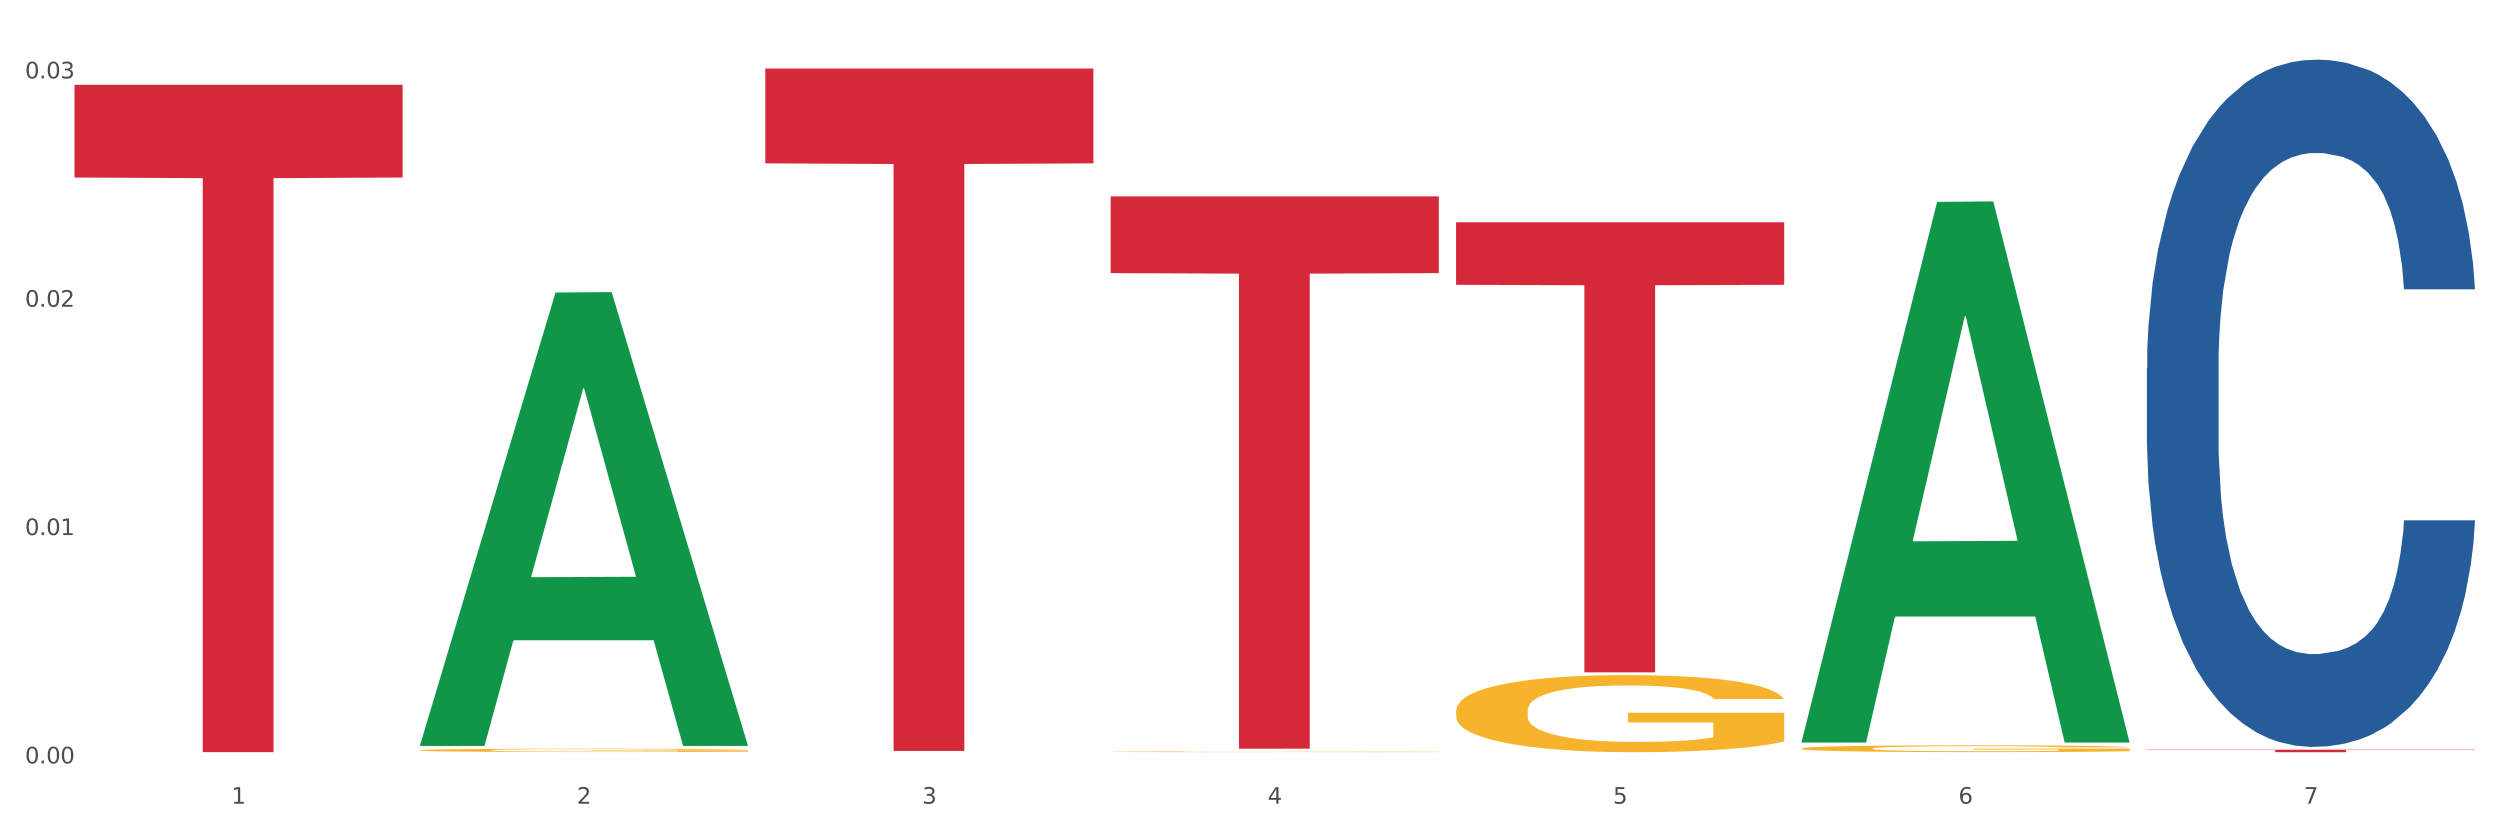
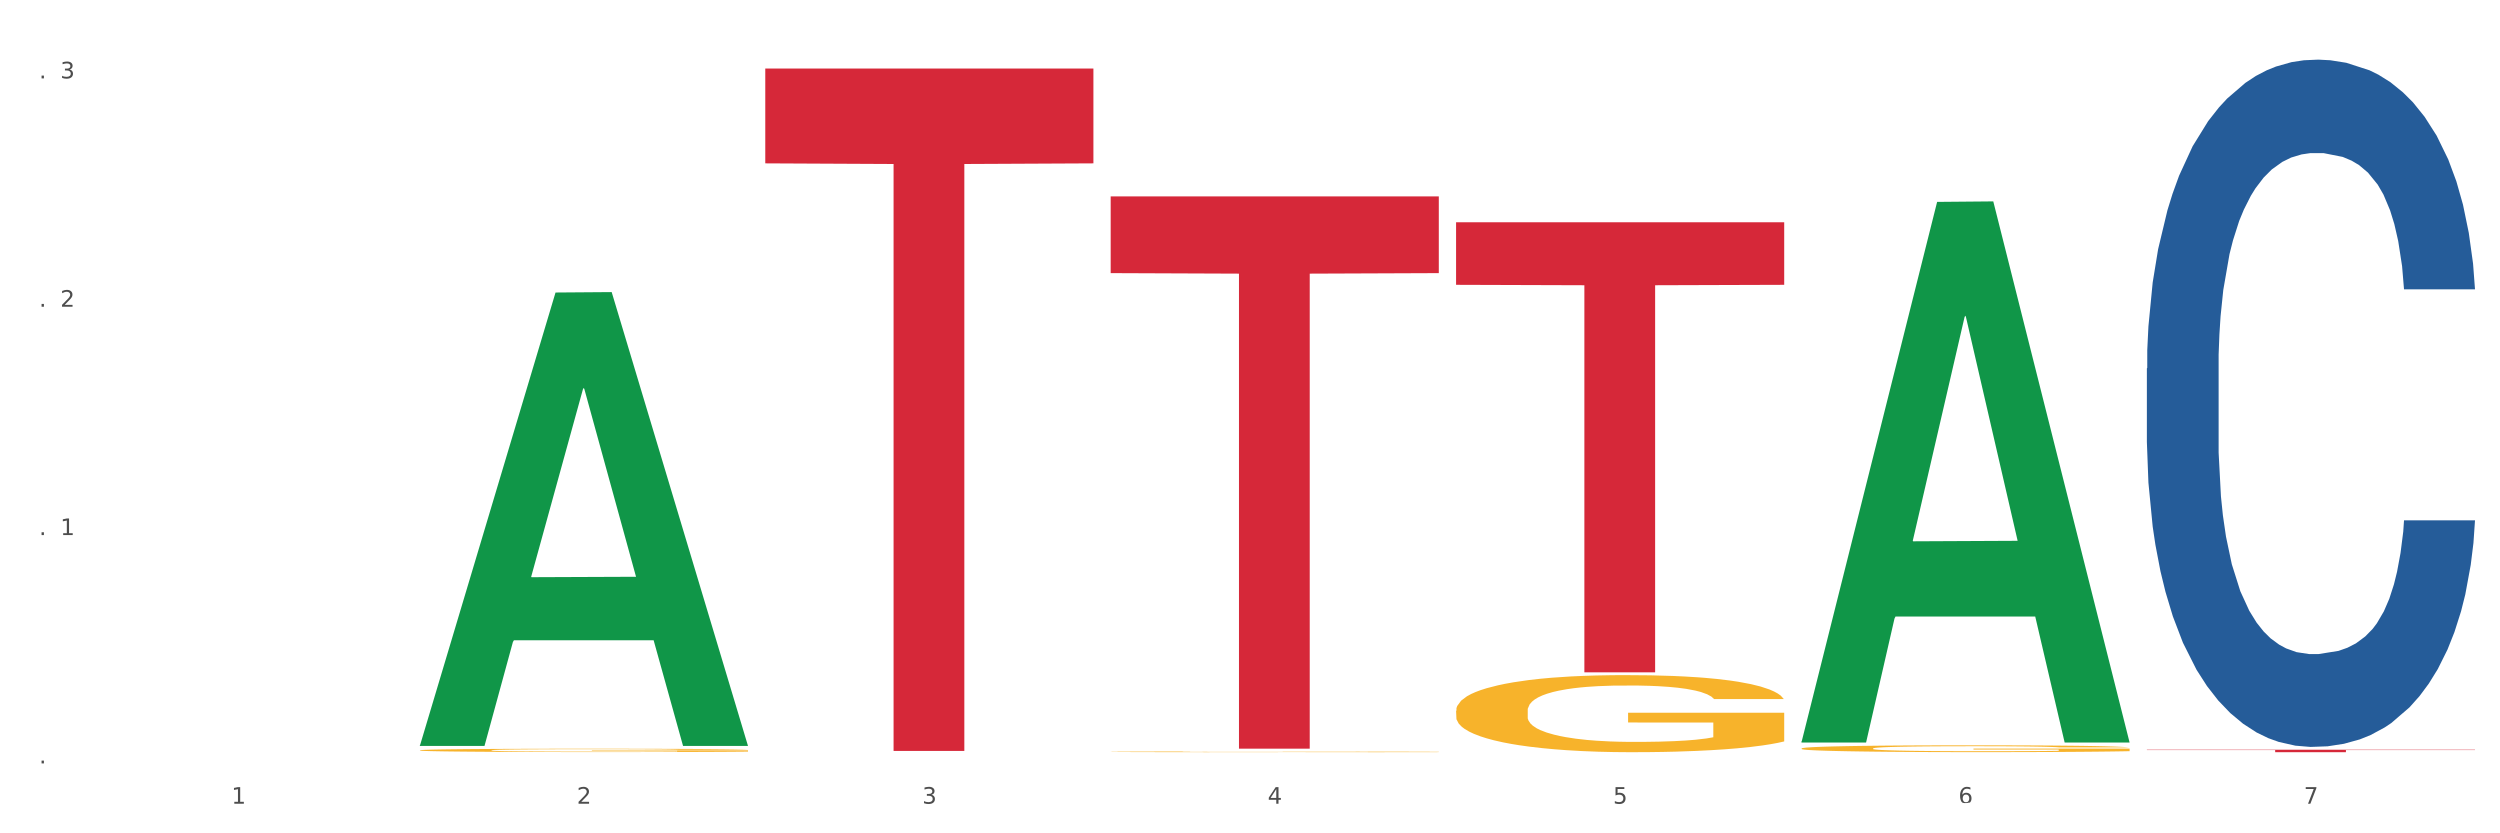
<svg xmlns="http://www.w3.org/2000/svg" xmlns:xlink="http://www.w3.org/1999/xlink" width="1080pt" height="360pt" viewBox="0 0 1080 360" version="1.1">
  <rect x="0" y="0" width="1080" height="360" fill="#333333" stroke="none" />
  <defs>
    <style type="text/css">*{stroke-linejoin: round; stroke-linecap: butt}</style>
  </defs>
  <g id="figure_1">
    <g id="patch_1">
      <path d="M 0 360  L 1080 360  L 1080 0  L 0 0  z " style="fill: #ffffff; stroke: #ffffff; stroke-linejoin: miter" />
    </g>
    <g id="axes_1">
      <g id="matplotlib.axis_1">
        <g id="xtick_1">
          <g id="text_1">
            <g style="fill: #4d4d4d" transform="translate(99.997 347.204) scale(0.096 -0.096)">
              <defs>
                <path id="DejaVuSans-31" d="M 794 531  L 1825 531  L 1825 4091  L 703 3866  L 703 4441  L 1819 4666  L 2450 4666  L 2450 531  L 3481 531  L 3481 0  L 794 0  L 794 531  z " transform="scale(0.016)" />
              </defs>
              <use xlink:href="#DejaVuSans-31" />
            </g>
          </g>
        </g>
        <g id="xtick_2">
          <g id="text_2">
            <g style="fill: #4d4d4d" transform="translate(249.209 347.204) scale(0.096 -0.096)">
              <defs>
                <path id="DejaVuSans-32" d="M 1228 531  L 3431 531  L 3431 0  L 469 0  L 469 531  Q 828 903 1448 1529  Q 2069 2156 2228 2338  Q 2531 2678 2651 2914  Q 2772 3150 2772 3378  Q 2772 3750 2511 3984  Q 2250 4219 1831 4219  Q 1534 4219 1204 4116  Q 875 4013 500 3803  L 500 4441  Q 881 4594 1212 4672  Q 1544 4750 1819 4750  Q 2544 4750 2975 4387  Q 3406 4025 3406 3419  Q 3406 3131 3298 2873  Q 3191 2616 2906 2266  Q 2828 2175 2409 1742  Q 1991 1309 1228 531  z " transform="scale(0.016)" />
              </defs>
              <use xlink:href="#DejaVuSans-32" />
            </g>
          </g>
        </g>
        <g id="xtick_3">
          <g id="text_3">
            <g style="fill: #4d4d4d" transform="translate(398.421 347.204) scale(0.096 -0.096)">
              <defs>
                <path id="DejaVuSans-33" d="M 2597 2516  Q 3050 2419 3304 2112  Q 3559 1806 3559 1356  Q 3559 666 3084 287  Q 2609 -91 1734 -91  Q 1441 -91 1130 -33  Q 819 25 488 141  L 488 750  Q 750 597 1062 519  Q 1375 441 1716 441  Q 2309 441 2620 675  Q 2931 909 2931 1356  Q 2931 1769 2642 2001  Q 2353 2234 1838 2234  L 1294 2234  L 1294 2753  L 1863 2753  Q 2328 2753 2575 2939  Q 2822 3125 2822 3475  Q 2822 3834 2567 4026  Q 2313 4219 1838 4219  Q 1578 4219 1281 4162  Q 984 4106 628 3988  L 628 4550  Q 988 4650 1302 4700  Q 1616 4750 1894 4750  Q 2613 4750 3031 4423  Q 3450 4097 3450 3541  Q 3450 3153 3228 2886  Q 3006 2619 2597 2516  z " transform="scale(0.016)" />
              </defs>
              <use xlink:href="#DejaVuSans-33" />
            </g>
          </g>
        </g>
        <g id="xtick_4">
          <g id="text_4">
            <g style="fill: #4d4d4d" transform="translate(547.634 347.204) scale(0.096 -0.096)">
              <defs>
                <path id="DejaVuSans-34" d="M 2419 4116  L 825 1625  L 2419 1625  L 2419 4116  z M 2253 4666  L 3047 4666  L 3047 1625  L 3713 1625  L 3713 1100  L 3047 1100  L 3047 0  L 2419 0  L 2419 1100  L 313 1100  L 313 1709  L 2253 4666  z " transform="scale(0.016)" />
              </defs>
              <use xlink:href="#DejaVuSans-34" />
            </g>
          </g>
        </g>
        <g id="xtick_5">
          <g id="text_5">
            <g style="fill: #4d4d4d" transform="translate(696.846 347.204) scale(0.096 -0.096)">
              <defs>
                <path id="DejaVuSans-35" d="M 691 4666  L 3169 4666  L 3169 4134  L 1269 4134  L 1269 2991  Q 1406 3038 1543 3061  Q 1681 3084 1819 3084  Q 2600 3084 3056 2656  Q 3513 2228 3513 1497  Q 3513 744 3044 326  Q 2575 -91 1722 -91  Q 1428 -91 1123 -41  Q 819 9 494 109  L 494 744  Q 775 591 1075 516  Q 1375 441 1709 441  Q 2250 441 2565 725  Q 2881 1009 2881 1497  Q 2881 1984 2565 2268  Q 2250 2553 1709 2553  Q 1456 2553 1204 2497  Q 953 2441 691 2322  L 691 4666  z " transform="scale(0.016)" />
              </defs>
              <use xlink:href="#DejaVuSans-35" />
            </g>
          </g>
        </g>
        <g id="xtick_6">
          <g id="text_6">
            <g style="fill: #4d4d4d" transform="translate(846.058 347.204) scale(0.096 -0.096)">
              <defs>
-                 <path id="DejaVuSans-36" d="M 2113 2584  Q 1688 2584 1439 2293  Q 1191 2003 1191 1497  Q 1191 994 1439 701  Q 1688 409 2113 409  Q 2538 409 2786 701  Q 3034 994 3034 1497  Q 3034 2003 2786 2293  Q 2538 2584 2113 2584  z M 3366 4563  L 3366 3988  Q 3128 4100 2886 4159  Q 2644 4219 2406 4219  Q 1781 4219 1451 3797  Q 1122 3375 1075 2522  Q 1259 2794 1537 2939  Q 1816 3084 2150 3084  Q 2853 3084 3261 2657  Q 3669 2231 3669 1497  Q 3669 778 3244 343  Q 2819 -91 2113 -91  Q 1303 -91 875 529  Q 447 1150 447 2328  Q 447 3434 972 4092  Q 1497 4750 2381 4750  Q 2619 4750 2861 4703  Q 3103 4656 3366 4563  z " transform="scale(0.016)" />
+                 <path id="DejaVuSans-36" d="M 2113 2584  Q 1688 2584 1439 2293  Q 1191 2003 1191 1497  Q 1191 994 1439 701  Q 1688 409 2113 409  Q 2538 409 2786 701  Q 3034 994 3034 1497  Q 3034 2003 2786 2293  Q 2538 2584 2113 2584  z M 3366 4563  L 3366 3988  Q 3128 4100 2886 4159  Q 2644 4219 2406 4219  Q 1781 4219 1451 3797  Q 1122 3375 1075 2522  Q 1259 2794 1537 2939  Q 1816 3084 2150 3084  Q 2853 3084 3261 2657  Q 3669 2231 3669 1497  Q 3669 778 3244 343  Q 1303 -91 875 529  Q 447 1150 447 2328  Q 447 3434 972 4092  Q 1497 4750 2381 4750  Q 2619 4750 2861 4703  Q 3103 4656 3366 4563  z " transform="scale(0.016)" />
              </defs>
              <use xlink:href="#DejaVuSans-36" />
            </g>
          </g>
        </g>
        <g id="xtick_7">
          <g id="text_7">
            <g style="fill: #4d4d4d" transform="translate(995.27 347.204) scale(0.096 -0.096)">
              <defs>
                <path id="DejaVuSans-37" d="M 525 4666  L 3525 4666  L 3525 4397  L 1831 0  L 1172 0  L 2766 4134  L 525 4134  L 525 4666  z " transform="scale(0.016)" />
              </defs>
              <use xlink:href="#DejaVuSans-37" />
            </g>
          </g>
        </g>
        <g id="xtick_8" />
        <g id="xtick_9" />
        <g id="xtick_10" />
        <g id="xtick_11" />
        <g id="xtick_12" />
        <g id="xtick_13" />
      </g>
      <g id="matplotlib.axis_2">
        <g id="ytick_1">
          <g id="text_8">
            <g style="fill: #4d4d4d" transform="translate(10.8 329.798) scale(0.096 -0.096)">
              <defs>
-                 <path id="DejaVuSans-30" d="M 2034 4250  Q 1547 4250 1301 3770  Q 1056 3291 1056 2328  Q 1056 1369 1301 889  Q 1547 409 2034 409  Q 2525 409 2770 889  Q 3016 1369 3016 2328  Q 3016 3291 2770 3770  Q 2525 4250 2034 4250  z M 2034 4750  Q 2819 4750 3233 4129  Q 3647 3509 3647 2328  Q 3647 1150 3233 529  Q 2819 -91 2034 -91  Q 1250 -91 836 529  Q 422 1150 422 2328  Q 422 3509 836 4129  Q 1250 4750 2034 4750  z " transform="scale(0.016)" />
                <path id="DejaVuSans-2e" d="M 684 794  L 1344 794  L 1344 0  L 684 0  L 684 794  z " transform="scale(0.016)" />
              </defs>
              <use xlink:href="#DejaVuSans-30" />
              <use xlink:href="#DejaVuSans-2e" transform="translate(63.623 0)" />
              <use xlink:href="#DejaVuSans-30" transform="translate(95.41 0)" />
              <use xlink:href="#DejaVuSans-30" transform="translate(159.033 0)" />
            </g>
          </g>
        </g>
        <g id="ytick_2">
          <g id="text_9">
            <g style="fill: #4d4d4d" transform="translate(10.8 231.156) scale(0.096 -0.096)">
              <use xlink:href="#DejaVuSans-30" />
              <use xlink:href="#DejaVuSans-2e" transform="translate(63.623 0)" />
              <use xlink:href="#DejaVuSans-30" transform="translate(95.41 0)" />
              <use xlink:href="#DejaVuSans-31" transform="translate(159.033 0)" />
            </g>
          </g>
        </g>
        <g id="ytick_3">
          <g id="text_10">
            <g style="fill: #4d4d4d" transform="translate(10.8 132.514) scale(0.096 -0.096)">
              <use xlink:href="#DejaVuSans-30" />
              <use xlink:href="#DejaVuSans-2e" transform="translate(63.623 0)" />
              <use xlink:href="#DejaVuSans-30" transform="translate(95.41 0)" />
              <use xlink:href="#DejaVuSans-32" transform="translate(159.033 0)" />
            </g>
          </g>
        </g>
        <g id="ytick_4">
          <g id="text_11">
            <g style="fill: #4d4d4d" transform="translate(10.8 33.872) scale(0.096 -0.096)">
              <use xlink:href="#DejaVuSans-30" />
              <use xlink:href="#DejaVuSans-2e" transform="translate(63.623 0)" />
              <use xlink:href="#DejaVuSans-30" transform="translate(95.41 0)" />
              <use xlink:href="#DejaVuSans-33" transform="translate(159.033 0)" />
            </g>
          </g>
        </g>
        <g id="ytick_5" />
        <g id="ytick_6" />
        <g id="ytick_7" />
      </g>
      <g id="PolyCollection_1">
        <path d="M 181.387 321.885  L 181.533 321.701  L 239.988 126.367  L 264.246 126.183  L 323.139 322.253  L 295.081 322.253  L 282.367 276.596  L 222.013 276.596  L 221.575 277.332  L 209.299 322.253  L 181.387 322.253  L 181.387 321.885  L 229.612 249.348  L 274.768 249.164  L 252.409 167.975  L 252.117 167.606  L 251.825 168.159  L 229.466 249.164  L 229.612 249.348  L 181.387 321.885  z " clip-path="url(#pba7bd1e948)" style="fill: #109648" />
        <path d="M 629.024 307.038  L 629.191 307.007  L 629.191 305.913  L 629.526 304.97  L 631.2 302.689  L 633.71 300.804  L 635.551 299.8  L 637.392 298.979  L 639.567 298.158  L 642.245 297.306  L 647.099 296.06  L 650.111 295.421  L 653.793 294.752  L 660.487 293.779  L 665.34 293.231  L 670.361 292.775  L 678.562 292.228  L 683.917 291.985  L 689.607 291.802  L 696.469 291.68  L 701.657 291.65  L 713.037 291.741  L 722.744 292.015  L 727.43 292.228  L 733.455 292.593  L 736.635 292.836  L 741.823 293.323  L 747.178 293.961  L 750.86 294.509  L 756.383 295.543  L 760.567 296.577  L 764.416 297.854  L 766.424 298.736  L 767.93 299.557  L 769.269 300.499  L 770.608 301.99  L 740.484 301.99  L 739.312 300.925  L 737.471 299.922  L 734.794 298.949  L 732.451 298.34  L 728.434 297.58  L 724.752 297.094  L 720.903 296.729  L 716.217 296.424  L 712.535 296.272  L 707.347 296.151  L 697.138 296.181  L 690.277 296.424  L 685.591 296.729  L 682.578 297.002  L 679.901 297.306  L 676.888 297.732  L 673.374 298.371  L 670.863 298.949  L 668.353 299.678  L 666.345 300.408  L 664.504 301.26  L 662.997 302.172  L 661.826 303.115  L 660.822 304.27  L 659.985 306.186  L 659.985 310.352  L 660.32 311.295  L 661.157 312.542  L 662.161 313.485  L 663.834 314.61  L 665.34 315.37  L 668.186 316.465  L 671.365 317.377  L 673.876 317.955  L 676.386 318.442  L 680.737 319.111  L 685.591 319.658  L 689.775 319.993  L 695.465 320.297  L 699.314 320.418  L 702.661 320.479  L 710.862 320.479  L 716.719 320.388  L 723.246 320.175  L 728.267 319.901  L 732.451 319.567  L 737.137 319.019  L 740.149 318.502  L 740.149 312.147  L 703.331 312.116  L 703.331 307.889  L 770.776 307.889  L 770.776 320.297  L 767.93 320.935  L 764.751 321.513  L 761.404 322.03  L 756.383 322.669  L 750.358 323.277  L 745.003 323.703  L 739.312 324.068  L 732.618 324.402  L 723.915 324.706  L 718.56 324.828  L 711.866 324.919  L 704 324.95  L 697.138 324.889  L 690.444 324.737  L 683.415 324.463  L 676.553 324.068  L 671.365 323.672  L 666.177 323.186  L 660.654 322.547  L 656.303 321.939  L 652.956 321.391  L 649.274 320.692  L 645.258 319.78  L 642.245 318.959  L 639.567 318.107  L 636.722 317.012  L 634.714 316.07  L 632.706 314.884  L 631.534 314.002  L 630.195 312.633  L 629.191 310.717  L 629.024 307.038  z " clip-path="url(#pba7bd1e948)" style="fill: #f7b32b" />
        <path d="M 778.236 323.334  L 778.404 323.332  L 778.404 323.235  L 778.738 323.151  L 780.412 322.949  L 782.922 322.783  L 784.763 322.694  L 786.604 322.621  L 788.78 322.548  L 791.457 322.473  L 796.311 322.363  L 799.323 322.306  L 803.005 322.247  L 809.699 322.161  L 814.553 322.112  L 819.573 322.072  L 827.774 322.023  L 833.129 322.002  L 838.819 321.986  L 845.681 321.975  L 850.869 321.972  L 862.25 321.98  L 871.956 322.005  L 876.642 322.023  L 882.667 322.056  L 885.847 322.077  L 891.035 322.12  L 896.39 322.177  L 900.072 322.225  L 905.595 322.317  L 909.779 322.408  L 913.628 322.521  L 915.636 322.599  L 917.143 322.672  L 918.482 322.756  L 919.82 322.888  L 889.696 322.888  L 888.525 322.793  L 886.684 322.704  L 884.006 322.618  L 881.663 322.564  L 877.646 322.497  L 873.965 322.454  L 870.115 322.422  L 865.429 322.395  L 861.747 322.381  L 856.559 322.371  L 846.351 322.373  L 839.489 322.395  L 834.803 322.422  L 831.79 322.446  L 829.113 322.473  L 826.1 322.511  L 822.586 322.567  L 820.075 322.618  L 817.565 322.683  L 815.557 322.748  L 813.716 322.823  L 812.21 322.904  L 811.038 322.987  L 810.034 323.089  L 809.197 323.259  L 809.197 323.628  L 809.532 323.711  L 810.369 323.822  L 811.373 323.905  L 813.046 324.005  L 814.553 324.072  L 817.398 324.169  L 820.578 324.25  L 823.088 324.301  L 825.598 324.344  L 829.95 324.403  L 834.803 324.452  L 838.987 324.481  L 844.677 324.508  L 848.526 324.519  L 851.873 324.524  L 860.074 324.524  L 865.931 324.516  L 872.458 324.497  L 877.479 324.473  L 881.663 324.444  L 886.349 324.395  L 889.361 324.349  L 889.361 323.787  L 852.543 323.784  L 852.543 323.41  L 919.988 323.41  L 919.988 324.508  L 917.143 324.565  L 913.963 324.616  L 910.616 324.662  L 905.595 324.718  L 899.57 324.772  L 894.215 324.81  L 888.525 324.842  L 881.83 324.872  L 873.128 324.898  L 867.772 324.909  L 861.078 324.917  L 853.212 324.92  L 846.351 324.915  L 839.656 324.901  L 832.627 324.877  L 825.766 324.842  L 820.578 324.807  L 815.389 324.764  L 809.867 324.707  L 805.515 324.653  L 802.168 324.605  L 798.486 324.543  L 794.47 324.462  L 791.457 324.39  L 788.78 324.314  L 785.935 324.217  L 783.926 324.134  L 781.918 324.029  L 780.747 323.951  L 779.408 323.83  L 778.404 323.66  L 778.236 323.334  z " clip-path="url(#pba7bd1e948)" style="fill: #f7b32b" />
-         <path d="M 32.175 36.623  L 173.927 36.623  L 173.927 76.686  L 118.167 76.957  L 118.167 324.916  L 87.599 324.916  L 87.599 76.957  L 32.175 76.686  L 32.175 36.894  L 32.175 36.623  z " clip-path="url(#pba7bd1e948)" style="fill: #d62839" />
        <path d="M 330.599 29.602  L 472.351 29.602  L 472.351 70.571  L 416.591 70.848  L 416.591 324.411  L 386.024 324.411  L 386.024 70.848  L 330.599 70.571  L 330.599 29.879  L 330.599 29.602  z " clip-path="url(#pba7bd1e948)" style="fill: #d62839" />
        <path d="M 479.812 84.831  L 621.563 84.831  L 621.563 117.989  L 565.803 118.213  L 565.803 323.435  L 535.236 323.435  L 535.236 118.213  L 479.812 117.989  L 479.812 85.055  L 479.812 84.831  z " clip-path="url(#pba7bd1e948)" style="fill: #d62839" />
        <path d="M 629.024 96.024  L 770.776 96.024  L 770.776 123.043  L 715.015 123.225  L 715.015 290.448  L 684.448 290.448  L 684.448 123.225  L 629.024 123.043  L 629.024 96.207  L 629.024 96.024  z " clip-path="url(#pba7bd1e948)" style="fill: #d62839" />
        <path d="M 927.448 323.876  L 1069.2 323.876  L 1069.2 324.025  L 1013.44 324.026  L 1013.44 324.95  L 982.873 324.95  L 982.873 324.026  L 927.448 324.025  L 927.448 323.877  L 927.448 323.876  z " clip-path="url(#pba7bd1e948)" style="fill: #d62839" />
        <path d="M 479.812 324.781  L 479.979 324.781  L 479.979 324.771  L 480.314 324.762  L 481.987 324.74  L 484.498 324.723  L 486.339 324.713  L 488.18 324.706  L 490.355 324.698  L 493.033 324.69  L 497.886 324.678  L 500.899 324.672  L 504.581 324.666  L 511.275 324.657  L 516.128 324.652  L 521.149 324.647  L 529.349 324.642  L 534.705 324.64  L 540.395 324.638  L 547.257 324.637  L 552.445 324.637  L 563.825 324.638  L 573.532 324.64  L 578.218 324.642  L 584.243 324.646  L 587.422 324.648  L 592.61 324.653  L 597.966 324.659  L 601.648 324.664  L 607.171 324.673  L 611.355 324.683  L 615.204 324.695  L 617.212 324.703  L 618.718 324.711  L 620.057 324.72  L 621.396 324.734  L 591.272 324.734  L 590.1 324.724  L 588.259 324.715  L 585.581 324.705  L 583.238 324.7  L 579.222 324.693  L 575.54 324.688  L 571.691 324.685  L 567.005 324.682  L 563.323 324.68  L 558.135 324.679  L 547.926 324.679  L 541.064 324.682  L 536.378 324.685  L 533.366 324.687  L 530.688 324.69  L 527.676 324.694  L 524.161 324.7  L 521.651 324.705  L 519.141 324.712  L 517.132 324.719  L 515.291 324.727  L 513.785 324.736  L 512.614 324.744  L 511.61 324.755  L 510.773 324.773  L 510.773 324.812  L 511.108 324.821  L 511.944 324.833  L 512.948 324.842  L 514.622 324.852  L 516.128 324.86  L 518.973 324.87  L 522.153 324.878  L 524.663 324.884  L 527.174 324.888  L 531.525 324.895  L 536.378 324.9  L 540.562 324.903  L 546.253 324.906  L 550.102 324.907  L 553.449 324.908  L 561.649 324.908  L 567.507 324.907  L 574.034 324.905  L 579.055 324.902  L 583.238 324.899  L 587.924 324.894  L 590.937 324.889  L 590.937 324.829  L 554.118 324.829  L 554.118 324.789  L 621.563 324.789  L 621.563 324.906  L 618.718 324.912  L 615.538 324.917  L 612.191 324.922  L 607.171 324.928  L 601.146 324.934  L 595.79 324.938  L 590.1 324.941  L 583.406 324.944  L 574.703 324.947  L 569.348 324.948  L 562.654 324.949  L 554.788 324.95  L 547.926 324.949  L 541.232 324.948  L 534.203 324.945  L 527.341 324.941  L 522.153 324.938  L 516.965 324.933  L 511.442 324.927  L 507.091 324.921  L 503.744 324.916  L 500.062 324.91  L 496.045 324.901  L 493.033 324.893  L 490.355 324.885  L 487.51 324.875  L 485.502 324.866  L 483.494 324.855  L 482.322 324.847  L 480.983 324.834  L 479.979 324.816  L 479.812 324.781  z " clip-path="url(#pba7bd1e948)" style="fill: #f7b32b" />
        <path d="M 927.448 159.168  L 927.616 158.897  L 927.616 151.304  L 928.119 141  L 929.962 122.02  L 932.307 107.648  L 936.329 90.837  L 938.507 83.787  L 941.355 75.923  L 947.22 63.179  L 953.922 52.333  L 958.614 46.367  L 962.132 42.571  L 970.007 35.792  L 974.531 32.81  L 979.223 30.369  L 983.244 28.742  L 989.946 26.844  L 995.308 26.031  L 1001.508 25.759  L 1006.702 26.031  L 1013.572 27.115  L 1023.625 30.369  L 1027.479 32.267  L 1032.673 35.521  L 1038.035 39.86  L 1042.391 44.198  L 1047.418 50.435  L 1052.612 58.569  L 1057.639 68.873  L 1061.157 78.364  L 1064.006 88.396  L 1066.519 100.598  L 1068.362 113.885  L 1069.2 125.002  L 1038.537 125.002  L 1037.7 114.97  L 1036.024 104.123  L 1034.349 96.802  L 1032.505 90.837  L 1029.657 84.058  L 1027.144 79.719  L 1022.955 74.567  L 1019.101 71.314  L 1015.917 69.415  L 1012.064 67.789  L 1003.854 66.162  L 997.989 66.162  L 994.303 66.704  L 989.779 68.06  L 985.925 69.958  L 981.401 73.212  L 977.882 76.737  L 974.364 81.346  L 972.353 84.6  L 969.337 90.566  L 967.326 95.446  L 964.646 103.852  L 963.138 109.818  L 960.457 125.273  L 959.284 136.662  L 958.781 144.525  L 958.446 153.202  L 958.446 195.503  L 959.451 214.483  L 960.289 222.618  L 961.63 231.837  L 964.143 243.768  L 967.829 255.428  L 971.683 263.834  L 974.866 268.986  L 977.882 272.782  L 980.898 275.764  L 984.585 278.476  L 987.601 280.103  L 992.125 281.73  L 997.486 282.543  L 1001.675 282.543  L 1010.221 281.188  L 1014.074 279.832  L 1017.761 277.934  L 1021.782 274.951  L 1024.965 271.697  L 1026.809 269.257  L 1029.825 264.105  L 1032.17 258.682  L 1034.181 252.445  L 1035.521 247.022  L 1037.029 238.887  L 1038.202 229.668  L 1038.537 224.787  L 1069.2 224.787  L 1068.53 234.549  L 1067.357 244.039  L 1065.011 256.784  L 1063.168 264.105  L 1060.32 273.053  L 1057.304 280.645  L 1053.115 289.051  L 1049.261 295.288  L 1045.24 300.711  L 1040.883 305.592  L 1033.008 312.37  L 1030.16 314.269  L 1024.128 317.522  L 1019.436 319.42  L 1012.566 321.319  L 1005.529 322.403  L 998.157 322.674  L 991.622 322.132  L 984.417 320.505  L 979.893 318.878  L 974.866 316.438  L 969.002 312.642  L 963.473 308.032  L 958.279 302.609  L 953.419 296.372  L 948.895 289.322  L 943.031 277.663  L 938.675 266.274  L 935.491 255.699  L 933.313 246.751  L 931.135 235.362  L 929.962 227.499  L 928.119 208.518  L 927.448 190.893  L 927.448 159.168  z " clip-path="url(#pba7bd1e948)" style="fill: #255c99" />
        <path d="M 181.387 324.118  L 181.555 324.116  L 181.555 324.069  L 181.889 324.029  L 183.563 323.93  L 186.073 323.849  L 187.914 323.806  L 189.755 323.771  L 191.931 323.735  L 194.608 323.699  L 199.462 323.645  L 202.474 323.617  L 206.156 323.589  L 212.85 323.547  L 217.704 323.523  L 222.724 323.503  L 230.925 323.48  L 236.28 323.469  L 241.971 323.461  L 248.832 323.456  L 254.02 323.455  L 265.401 323.459  L 275.107 323.471  L 279.793 323.48  L 285.818 323.496  L 288.998 323.506  L 294.186 323.527  L 299.541 323.554  L 303.223 323.578  L 308.746 323.623  L 312.93 323.667  L 316.779 323.722  L 318.788 323.76  L 320.294 323.796  L 321.633 323.836  L 322.971 323.9  L 292.847 323.9  L 291.676 323.854  L 289.835 323.811  L 287.157 323.769  L 284.814 323.743  L 280.797 323.71  L 277.116 323.689  L 273.266 323.674  L 268.58 323.661  L 264.899 323.654  L 259.71 323.649  L 249.502 323.65  L 242.64 323.661  L 237.954 323.674  L 234.942 323.685  L 232.264 323.699  L 229.251 323.717  L 225.737 323.744  L 223.227 323.769  L 220.716 323.801  L 218.708 323.832  L 216.867 323.869  L 215.361 323.908  L 214.189 323.949  L 213.185 323.999  L 212.348 324.081  L 212.348 324.261  L 212.683 324.301  L 213.52 324.355  L 214.524 324.395  L 216.198 324.444  L 217.704 324.477  L 220.549 324.524  L 223.729 324.563  L 226.239 324.588  L 228.749 324.609  L 233.101 324.638  L 237.954 324.661  L 242.138 324.676  L 247.828 324.689  L 251.677 324.694  L 255.024 324.697  L 263.225 324.697  L 269.082 324.693  L 275.609 324.684  L 280.63 324.672  L 284.814 324.657  L 289.5 324.634  L 292.512 324.612  L 292.512 324.338  L 255.694 324.337  L 255.694 324.154  L 323.139 324.154  L 323.139 324.689  L 320.294 324.716  L 317.114 324.741  L 313.767 324.764  L 308.746 324.791  L 302.721 324.817  L 297.366 324.836  L 291.676 324.851  L 284.981 324.866  L 276.279 324.879  L 270.923 324.884  L 264.229 324.888  L 256.363 324.889  L 249.502 324.887  L 242.807 324.88  L 235.778 324.868  L 228.917 324.851  L 223.729 324.834  L 218.541 324.813  L 213.018 324.786  L 208.666 324.76  L 205.319 324.736  L 201.637 324.706  L 197.621 324.667  L 194.608 324.631  L 191.931 324.595  L 189.086 324.547  L 187.077 324.507  L 185.069 324.456  L 183.898 324.418  L 182.559 324.359  L 181.555 324.276  L 181.387 324.118  z " clip-path="url(#pba7bd1e948)" style="fill: #f7b32b" />
        <path d="M 778.236 320.332  L 778.382 320.112  L 836.837 87.218  L 861.095 86.999  L 919.988 320.771  L 891.93 320.771  L 879.216 266.334  L 818.862 266.334  L 818.423 267.212  L 806.148 320.771  L 778.236 320.771  L 778.236 320.332  L 826.461 233.847  L 871.617 233.628  L 849.258 136.826  L 848.966 136.387  L 848.674 137.046  L 826.315 233.628  L 826.461 233.847  L 778.236 320.332  z " clip-path="url(#pba7bd1e948)" style="fill: #109648" />
      </g>
    </g>
  </g>
  <defs>
    <clipPath id="pba7bd1e948">
      <rect x="32.175" y="10.8" width="1037.025" height="329.109" />
    </clipPath>
  </defs>
</svg>